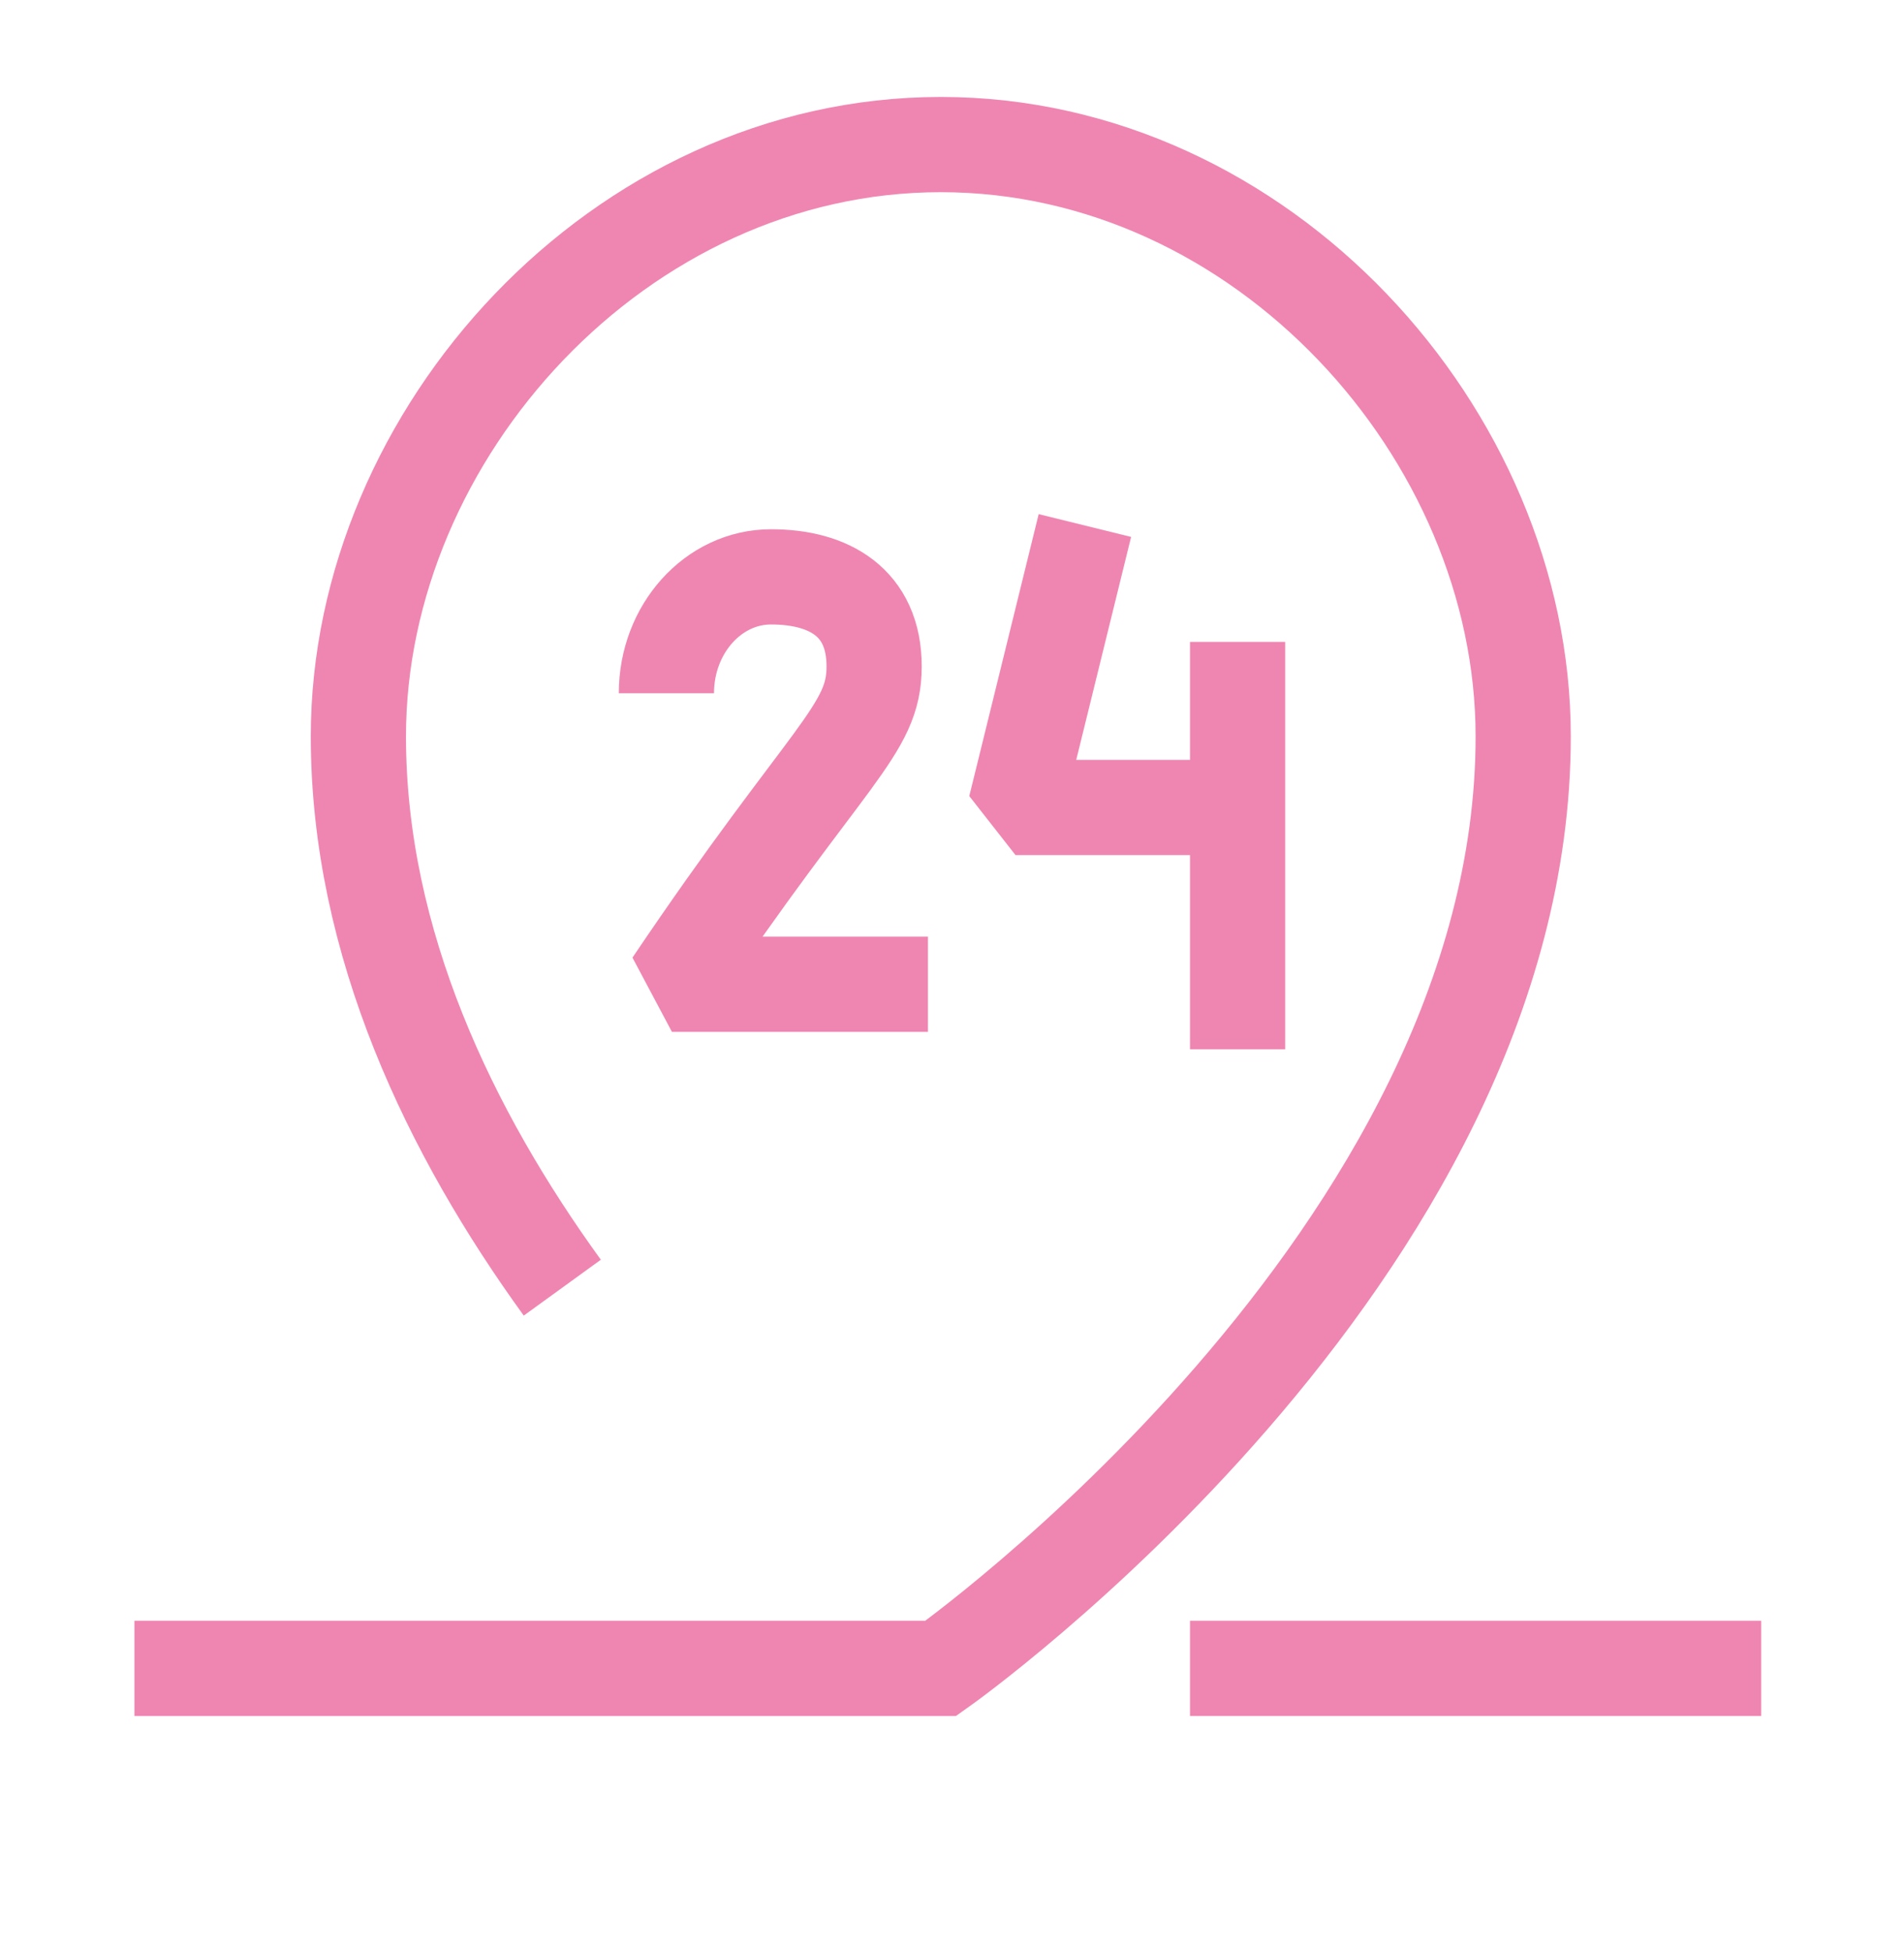
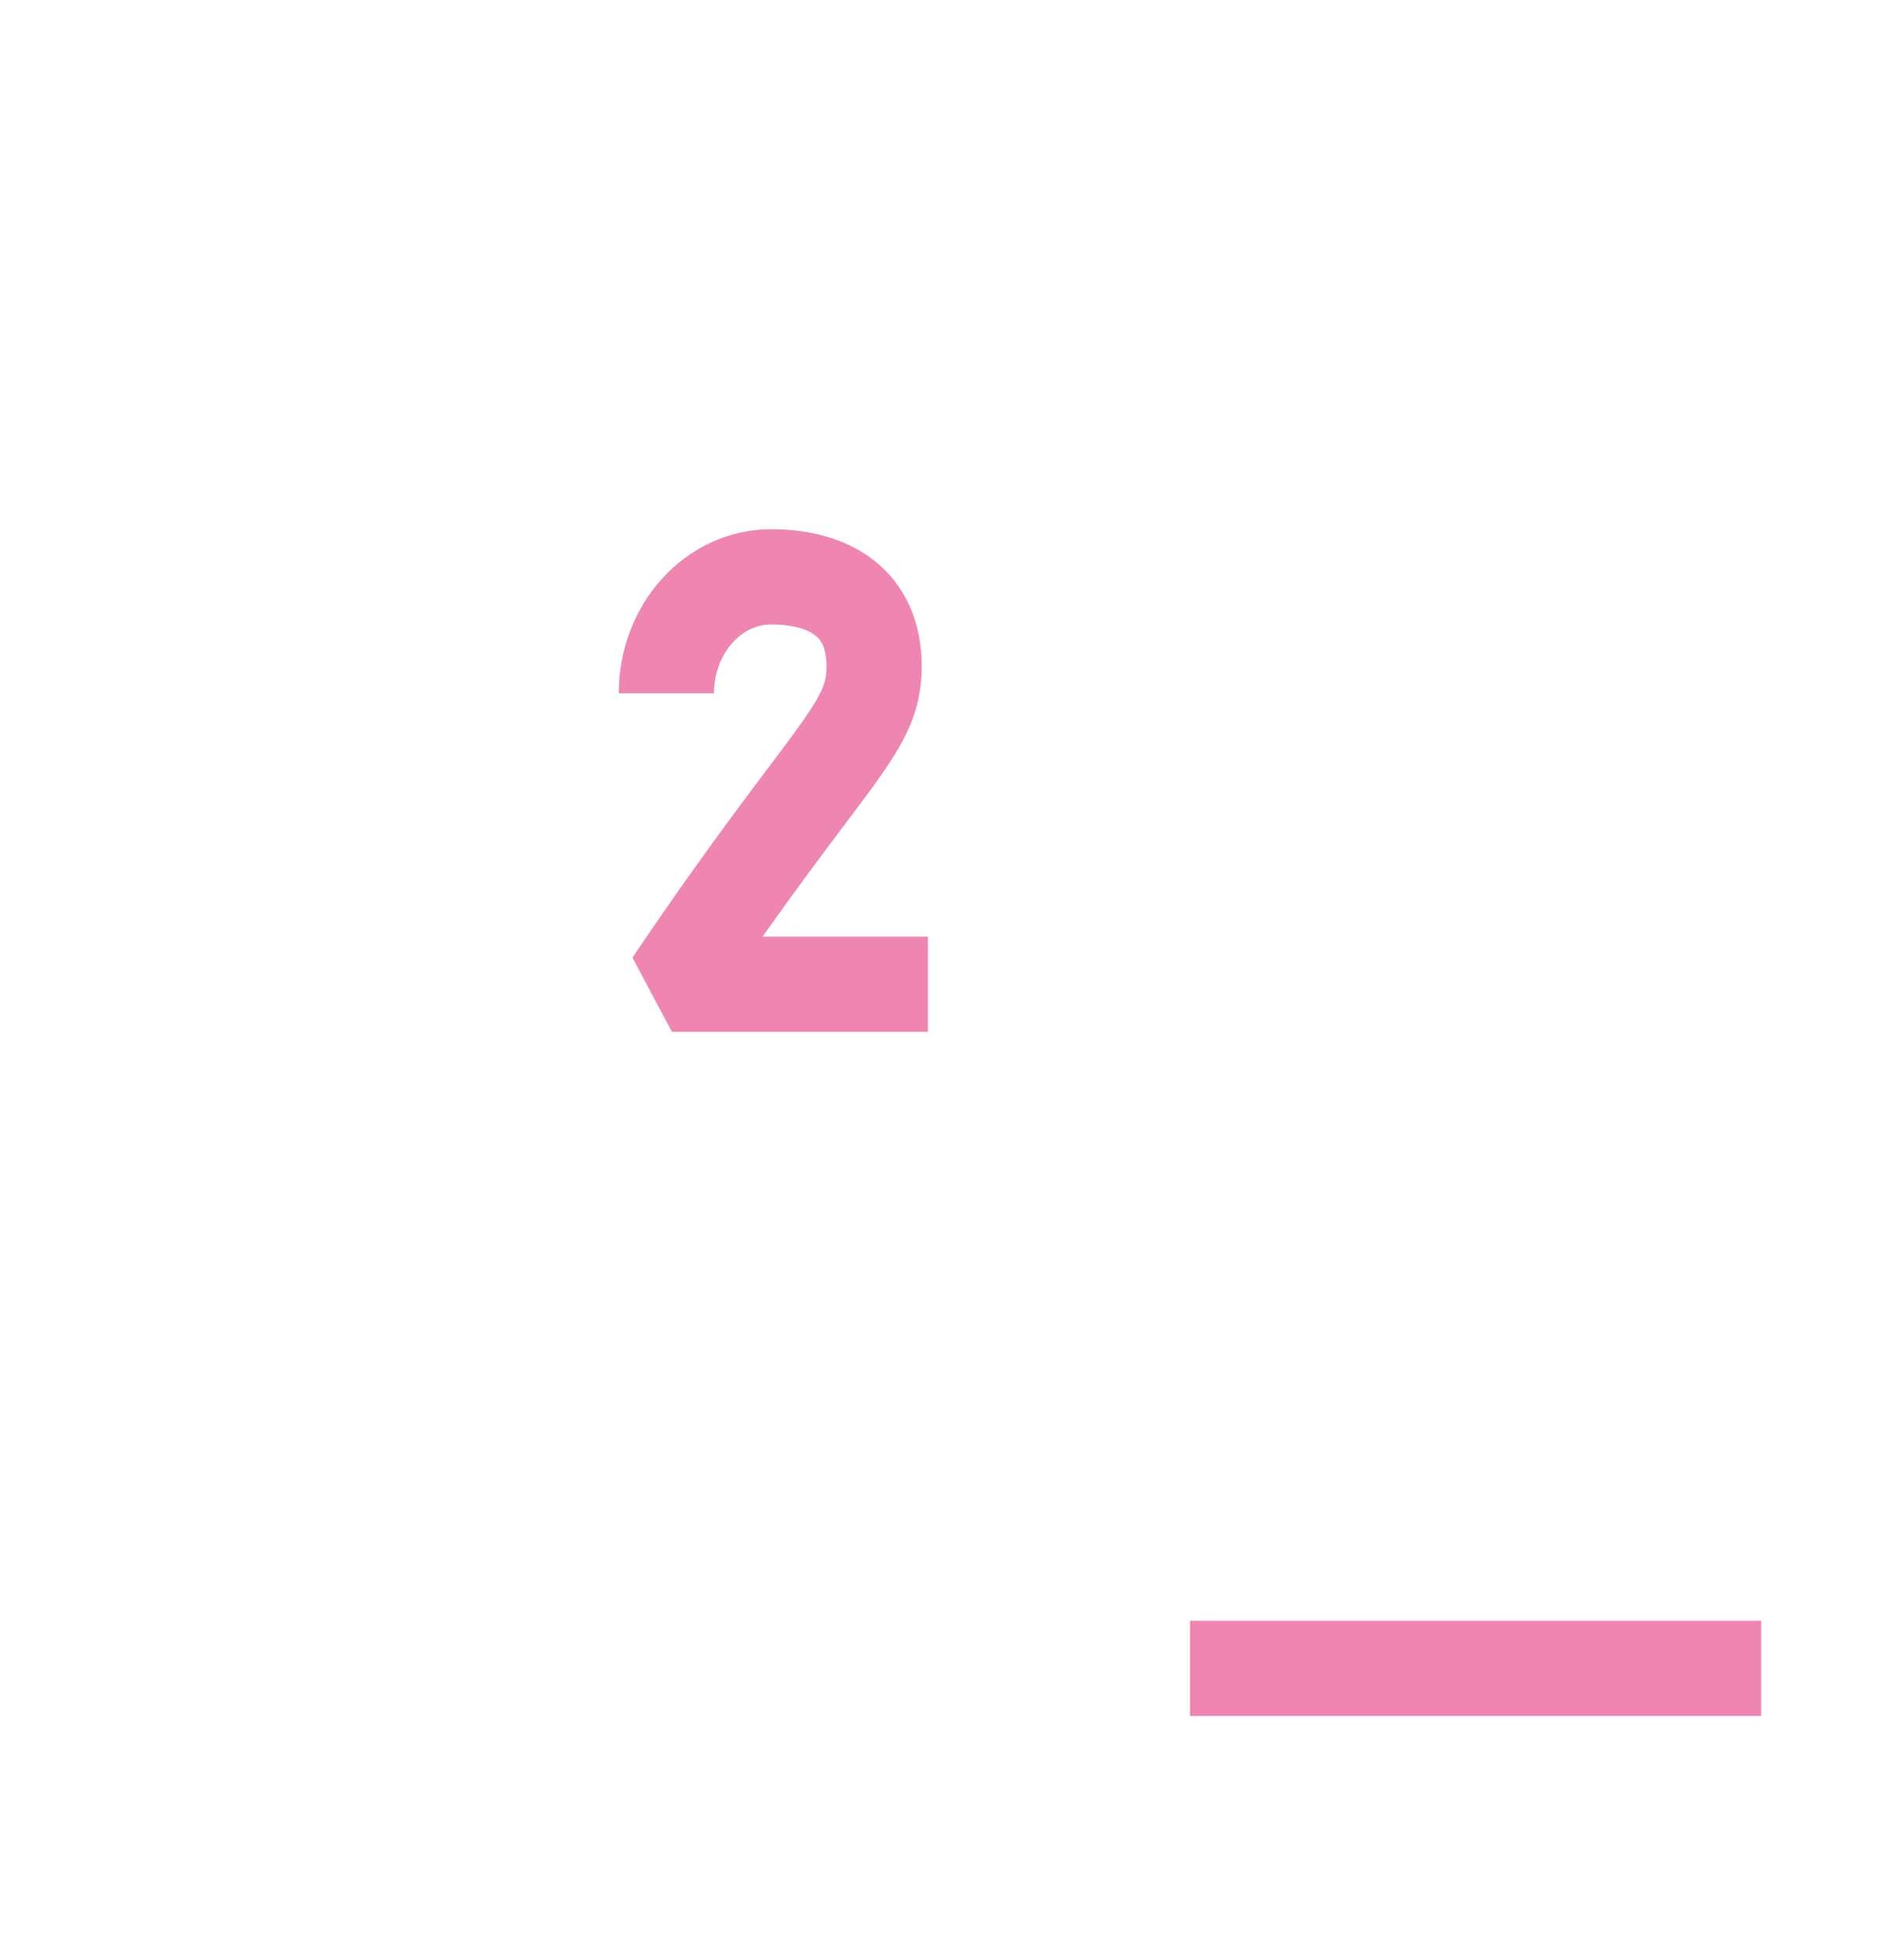
<svg xmlns="http://www.w3.org/2000/svg" xmlns:ns1="http://www.serif.com/" width="100%" height="100%" viewBox="0 0 40 41" version="1.1" xml:space="preserve" style="fill-rule:evenodd;clip-rule:evenodd;stroke-miterlimit:1.5;">
  <rect id="icons7-40-sameDayDeliveries_FF" ns1:id="icons7/40/sameDayDeliveries_FF" x="0" y="0.036" width="40" height="40" style="fill:none;" />
-   <path d="M2.824,35.036l16.941,-0c-0,-0 12.235,-8.646 12.235,-19.571c0,-6.354 -5.482,-12.429 -12.235,-12.429c-6.753,-0 -12.236,6.075 -12.236,12.429c0,4.355 1.945,8.348 4.284,11.576" style="fill:none;stroke:#ef86b2;stroke-width:2px;" />
  <path d="M25,35.036l12,-0" style="fill:none;stroke:#ef86b2;stroke-width:2px;" />
  <path d="M14,14.558c-0,-1.349 0.985,-2.444 2.198,-2.444c1.213,-0 2.166,0.533 2.166,1.882c-0,1.349 -0.951,1.784 -4.248,6.673l5.379,0" style="fill:none;stroke:#ef86b2;stroke-width:2px;" />
-   <path d="M22.792,11.036l-1.458,5.921l4.666,-0" style="fill:none;stroke:#ef86b2;stroke-width:2px;" />
-   <path d="M26,13.48l-0,8.556" style="fill:none;stroke:#ef86b2;stroke-width:2px;" />
</svg>